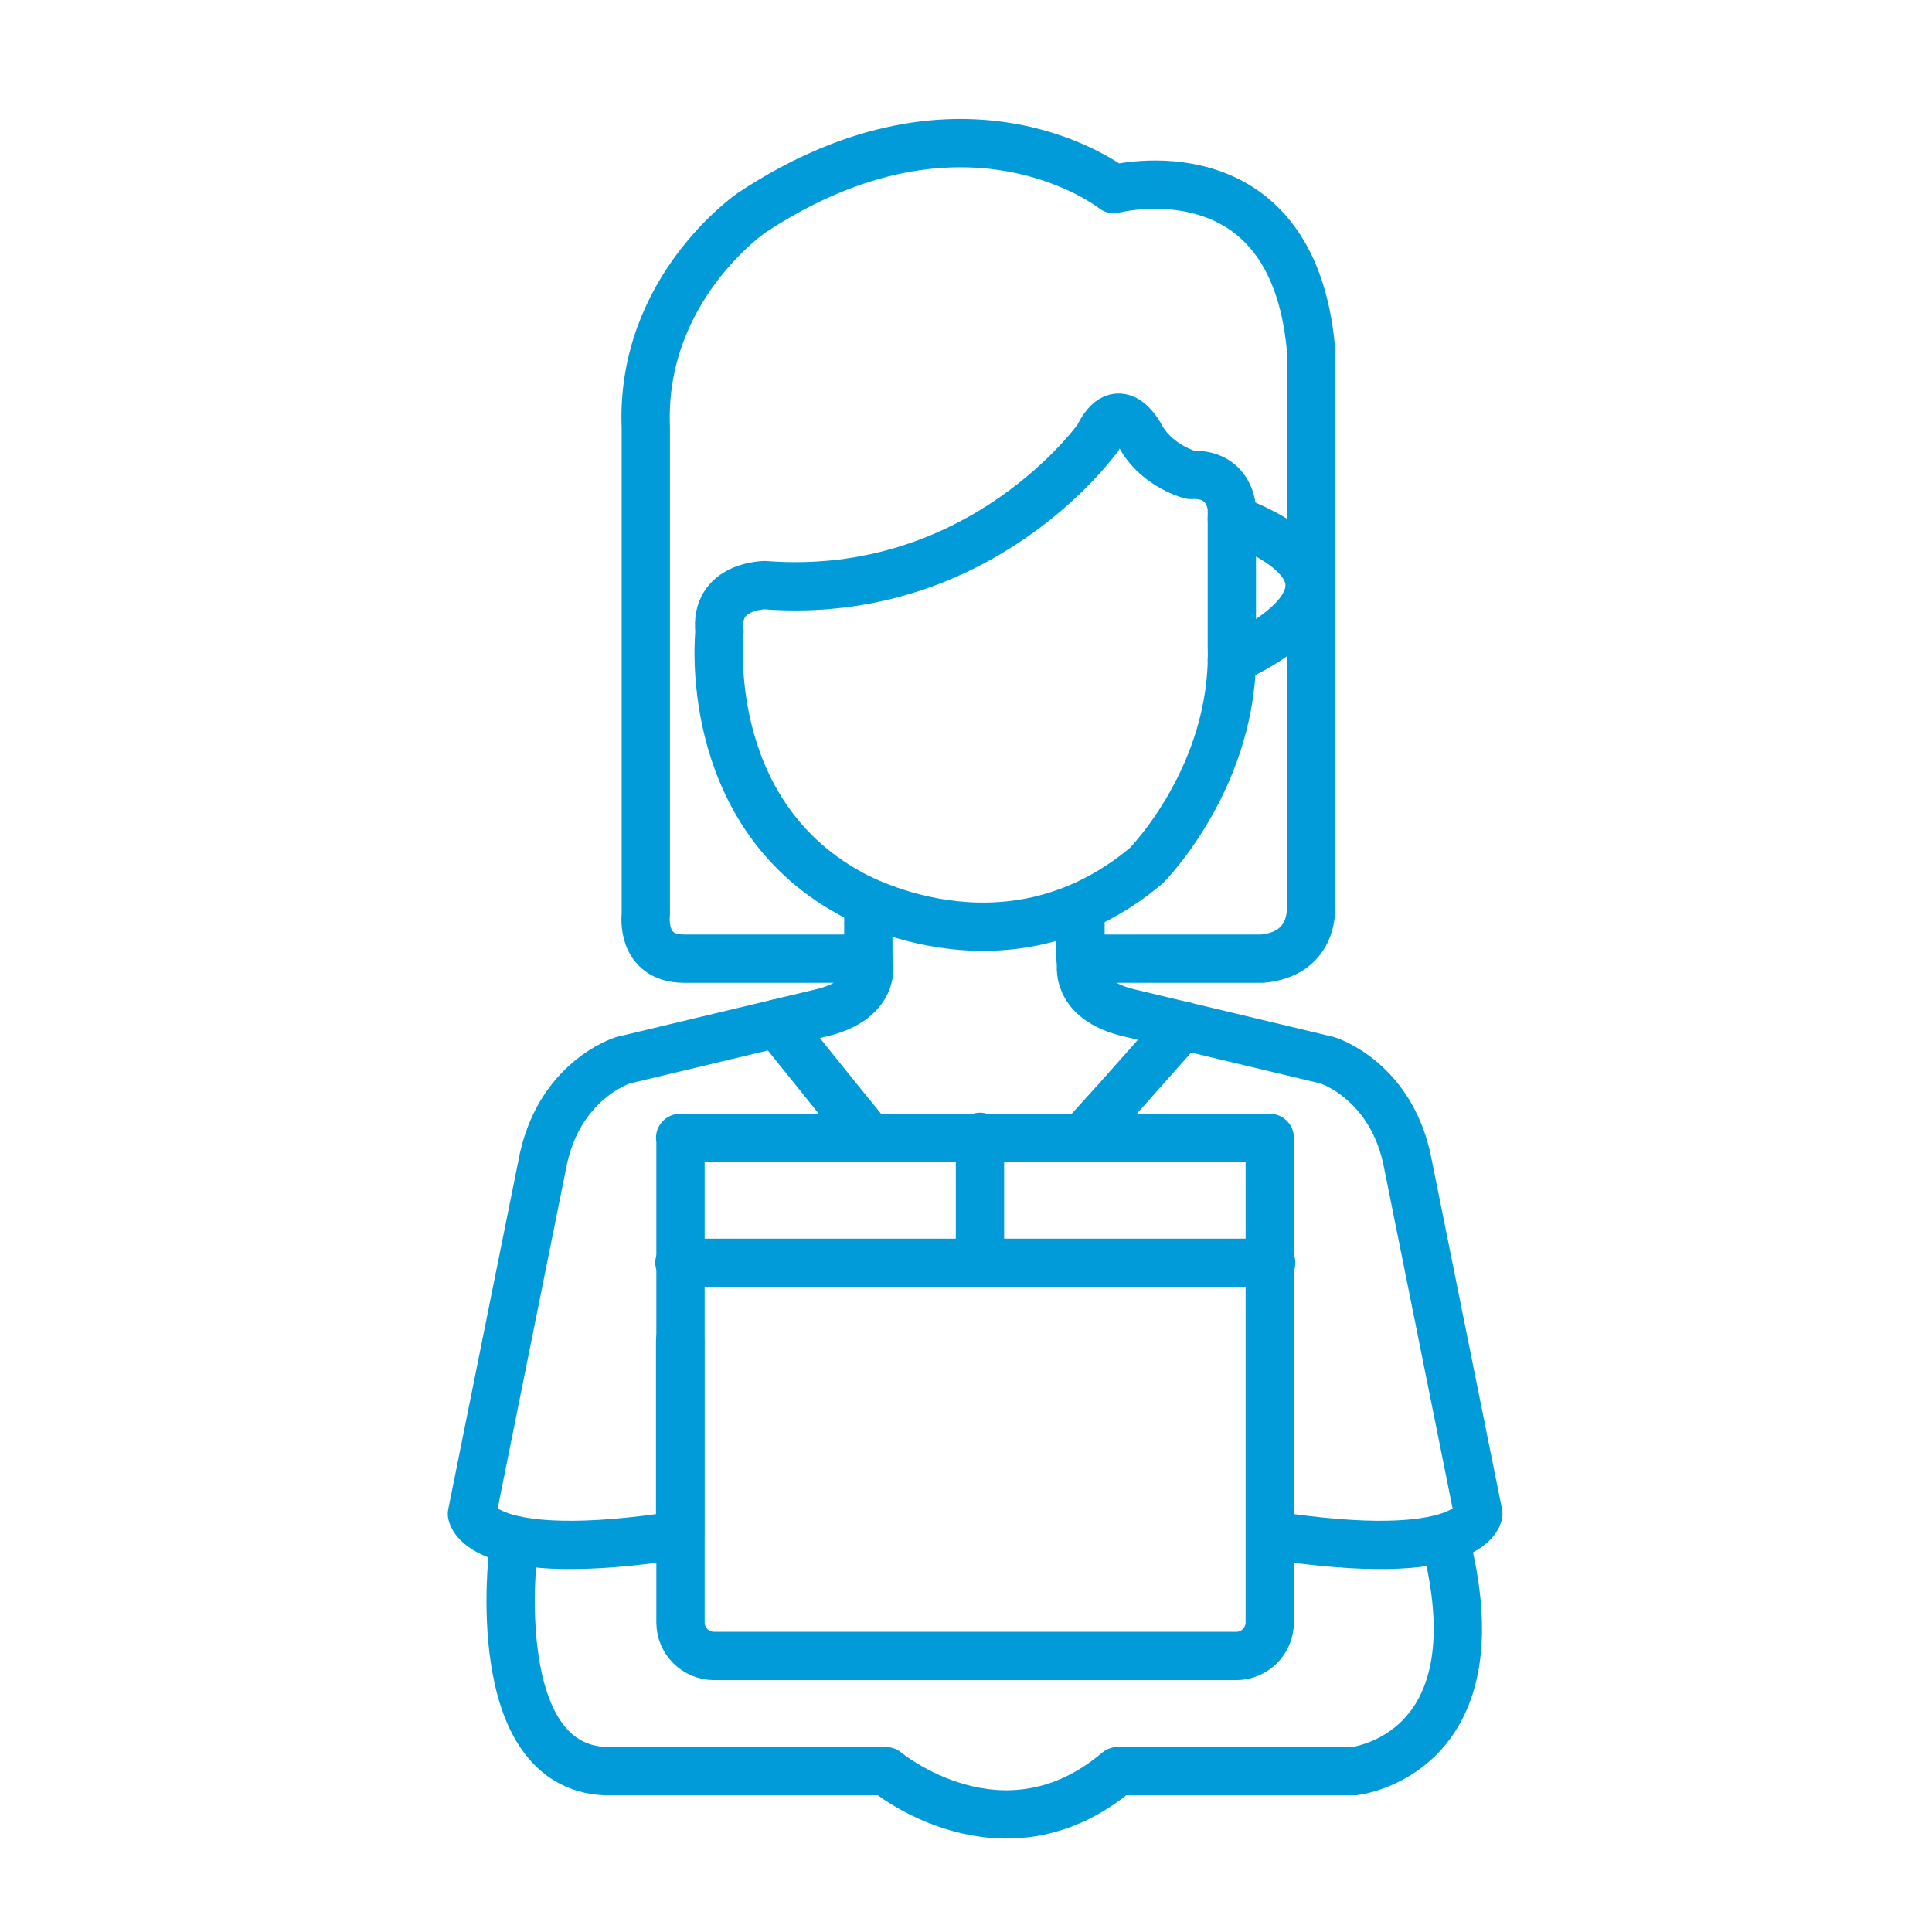
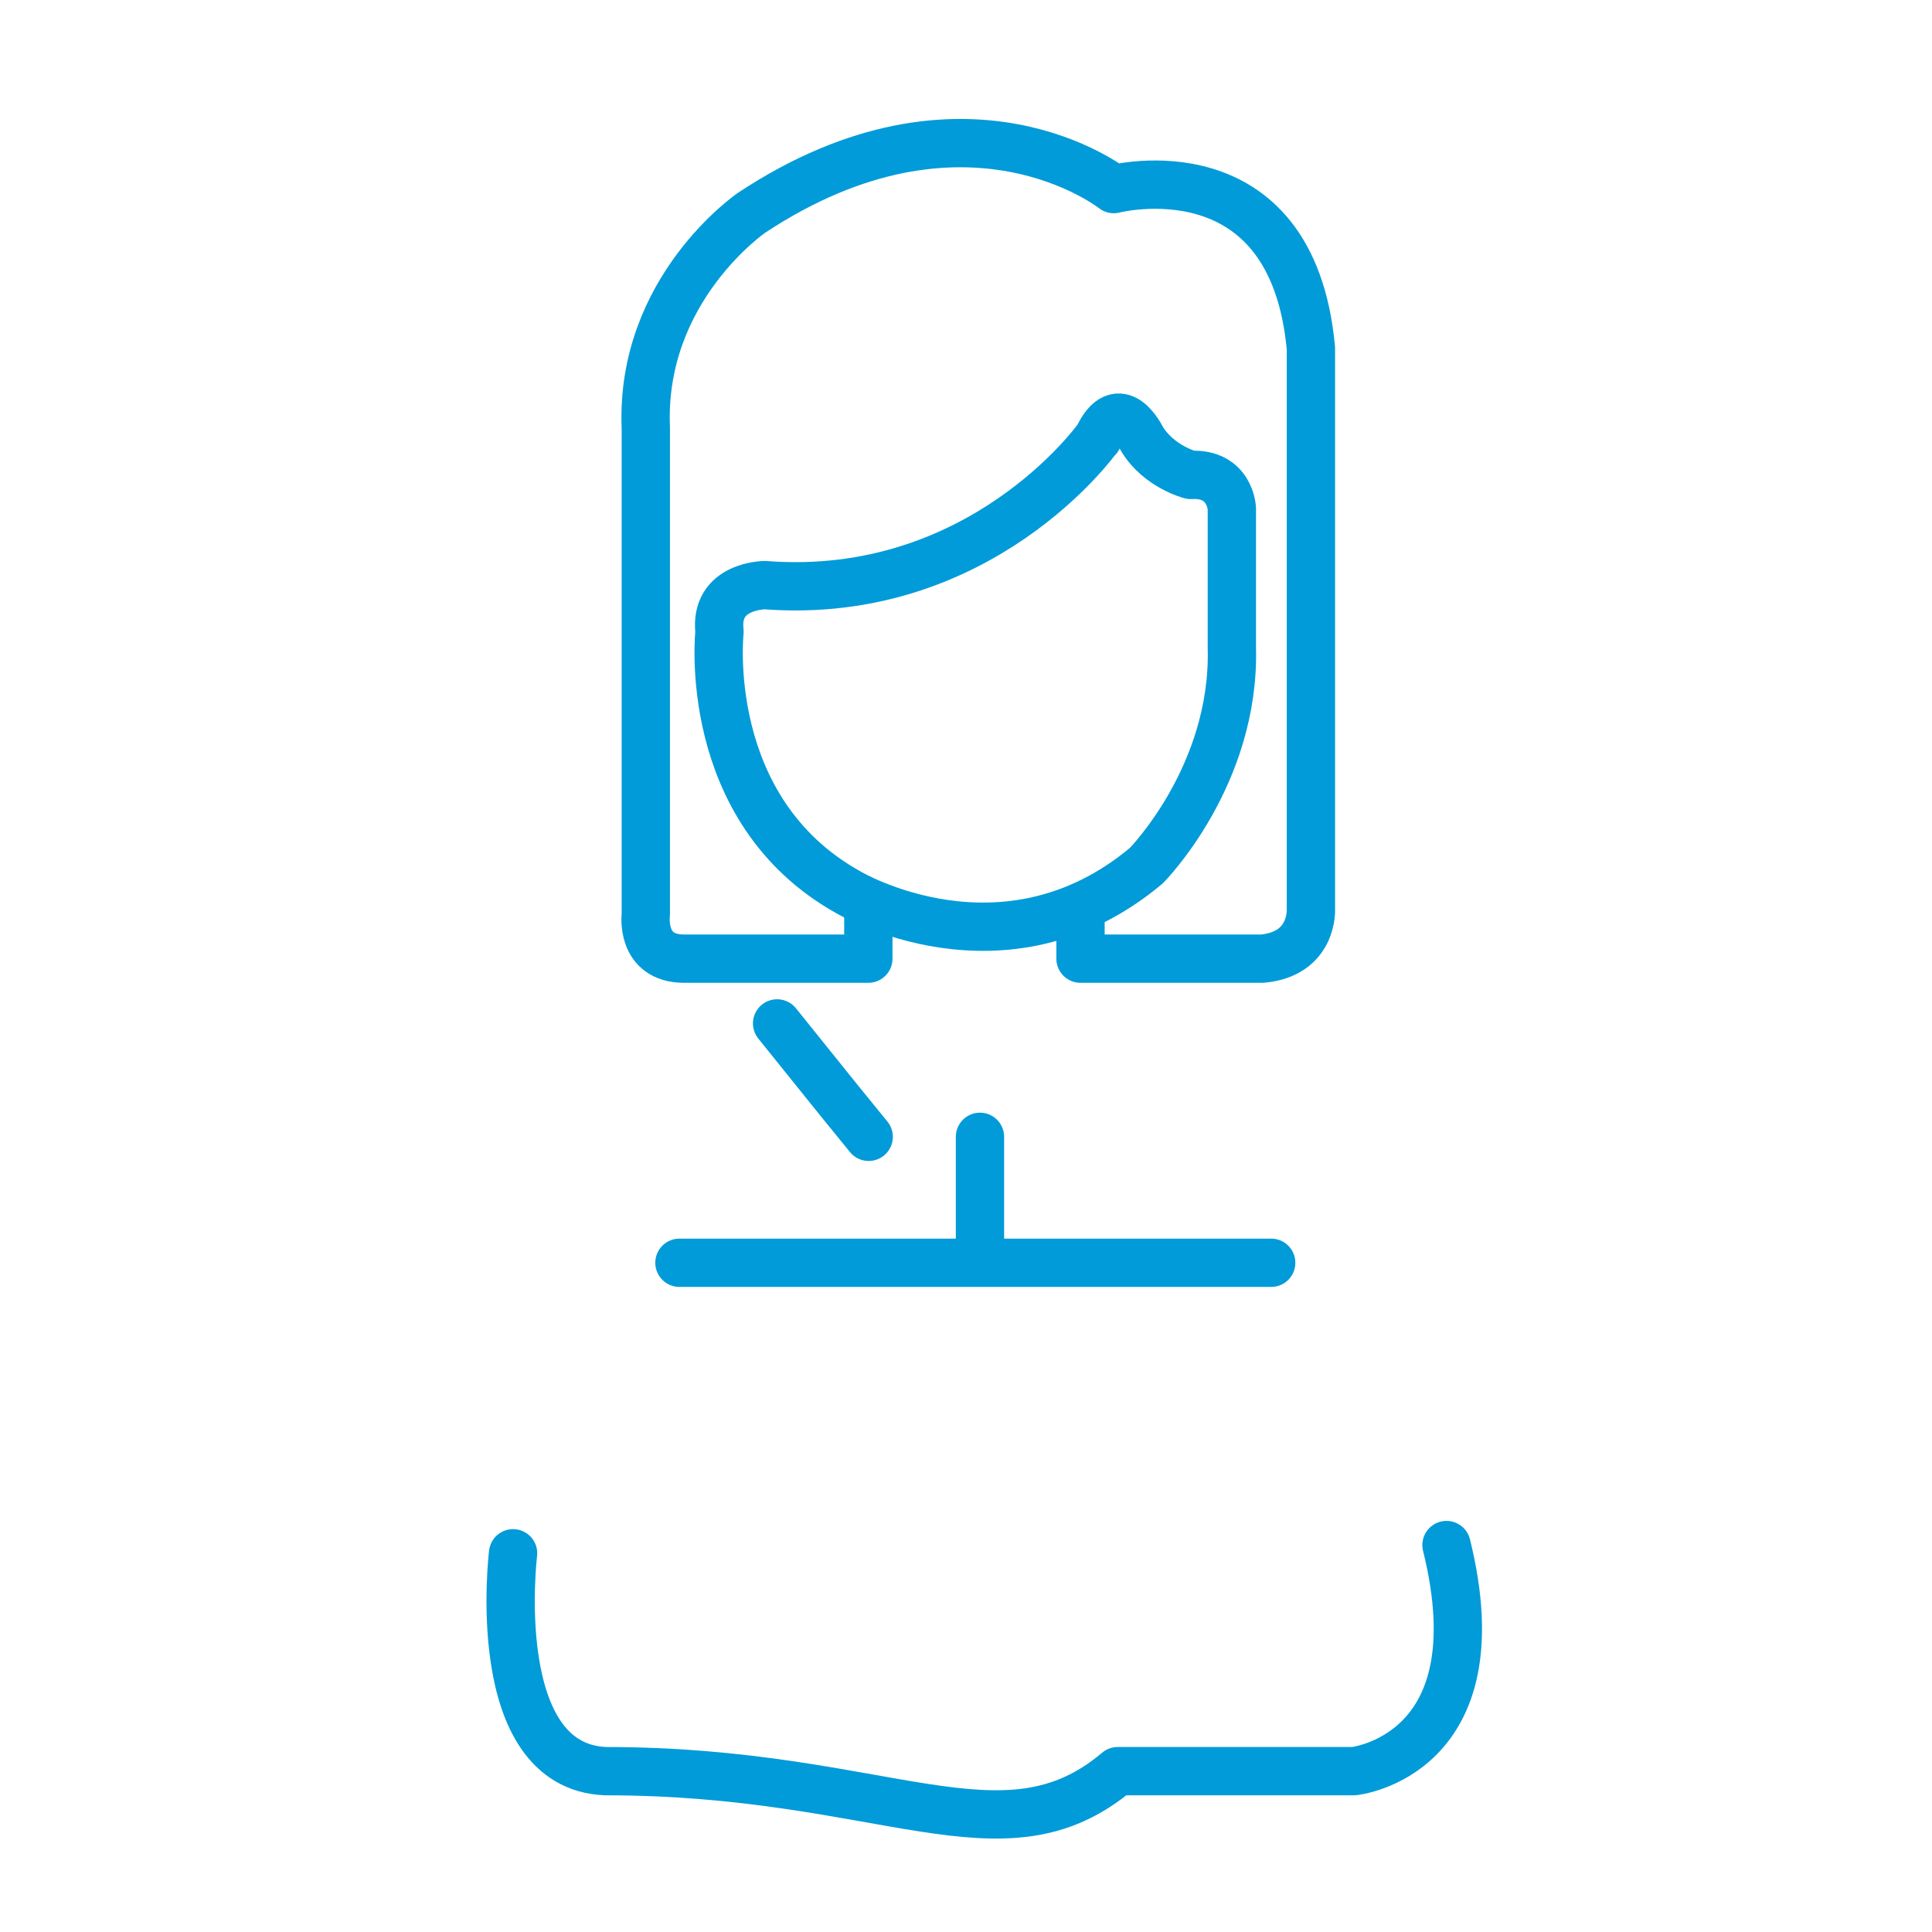
<svg xmlns="http://www.w3.org/2000/svg" width="120" height="120" viewBox="0 0 120 120" fill="none">
  <g id="Frame 27">
    <g id="Group">
      <path id="Vector" d="M53.934 56.966V59.544H42.49C39.756 59.544 40.112 56.81 40.112 56.81V26.566C39.756 17.944 46.69 13.21 46.69 13.21C59.978 4.433 69.178 11.744 69.178 11.744C69.178 11.744 80.245 8.877 81.423 21.633V56.477C81.423 56.477 81.579 59.255 78.401 59.544H67.112V56.81" stroke="#009BD8" stroke-width="3" stroke-linecap="round" stroke-linejoin="round" />
      <path id="Vector_2" d="M68.156 27.233C68.156 27.233 60.934 37.366 47.512 36.344C47.512 36.344 44.356 36.344 44.69 39.233C44.69 39.233 43.468 50.299 52.712 55.433C52.712 55.433 62.356 61.188 71.201 53.766C71.201 53.766 76.734 48.188 76.512 40.21V31.588C76.512 31.588 76.423 29.366 73.956 29.499C73.956 29.499 71.956 28.988 70.912 27.233C70.912 27.233 69.512 24.322 68.179 27.233H68.156Z" stroke="#009BD8" stroke-width="3" stroke-linecap="round" stroke-linejoin="round" />
-       <path id="Vector_3" d="M76.512 40.966C76.512 40.966 87.379 36.433 76.512 32.233" stroke="#009BD8" stroke-width="3" stroke-linecap="round" stroke-linejoin="round" />
-       <path id="Vector_4" d="M53.934 59.544C53.934 59.544 54.712 62.099 50.868 62.944L38.69 65.855C38.69 65.855 34.623 67.099 33.668 72.388L29.312 94.033C29.312 94.033 29.756 97.277 42.245 95.344V83.277" stroke="#009BD8" stroke-width="3" stroke-linecap="round" stroke-linejoin="round" />
-       <path id="Vector_5" d="M67.201 59.544C67.201 59.544 66.423 62.099 70.267 62.944L82.445 65.855C82.445 65.855 86.512 67.099 87.467 72.388L91.823 94.033C91.823 94.033 91.379 97.277 78.89 95.344V83.277" stroke="#009BD8" stroke-width="3" stroke-linecap="round" stroke-linejoin="round" />
-       <path id="Vector_6" d="M73.467 63.699L69.423 68.255L67.29 70.611" stroke="#009BD8" stroke-width="3" stroke-linecap="round" stroke-linejoin="round" />
      <path id="Vector_7" d="M48.268 63.566L52.112 68.344L53.956 70.61" stroke="#009BD8" stroke-width="3" stroke-linecap="round" stroke-linejoin="round" />
-       <path id="Vector_8" d="M42.245 70.677H78.867V100.766C78.867 101.922 77.934 102.855 76.778 102.855H44.356C43.201 102.855 42.267 101.922 42.267 100.766V70.677H42.245Z" stroke="#009BD8" stroke-width="3" stroke-linecap="round" stroke-linejoin="round" />
-       <path id="Vector_9" d="M31.868 96.477C31.868 96.477 30.245 109.722 37.623 110.01H55.023C55.023 110.01 62.268 116.055 69.423 110.01H84.09C84.09 110.01 93.09 109.077 89.845 95.966" stroke="#009BD8" stroke-width="3" stroke-linecap="round" stroke-linejoin="round" />
+       <path id="Vector_9" d="M31.868 96.477C31.868 96.477 30.245 109.722 37.623 110.01C55.023 110.01 62.268 116.055 69.423 110.01H84.09C84.09 110.01 93.09 109.077 89.845 95.966" stroke="#009BD8" stroke-width="3" stroke-linecap="round" stroke-linejoin="round" />
      <path id="Vector_10" d="M42.201 78.433H78.956" stroke="#009BD8" stroke-width="3" stroke-linecap="round" stroke-linejoin="round" />
      <path id="Vector_11" d="M60.868 70.61V78.033" stroke="#009BD8" stroke-width="3" stroke-linecap="round" stroke-linejoin="round" />
    </g>
  </g>
</svg>